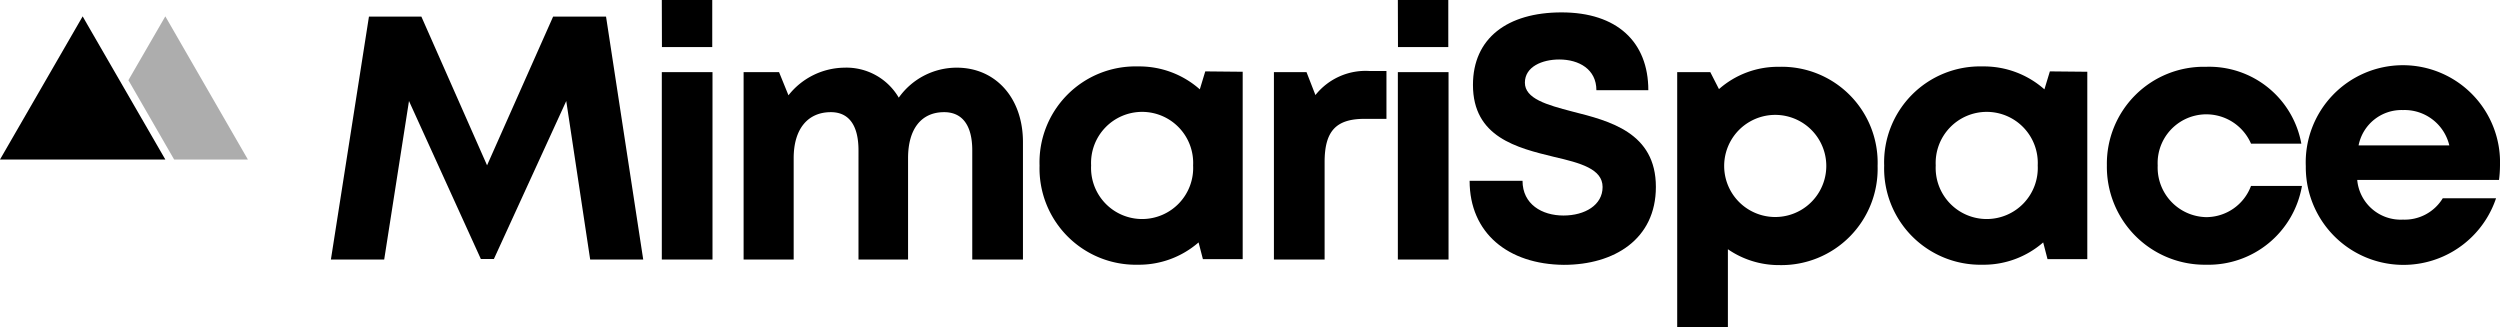
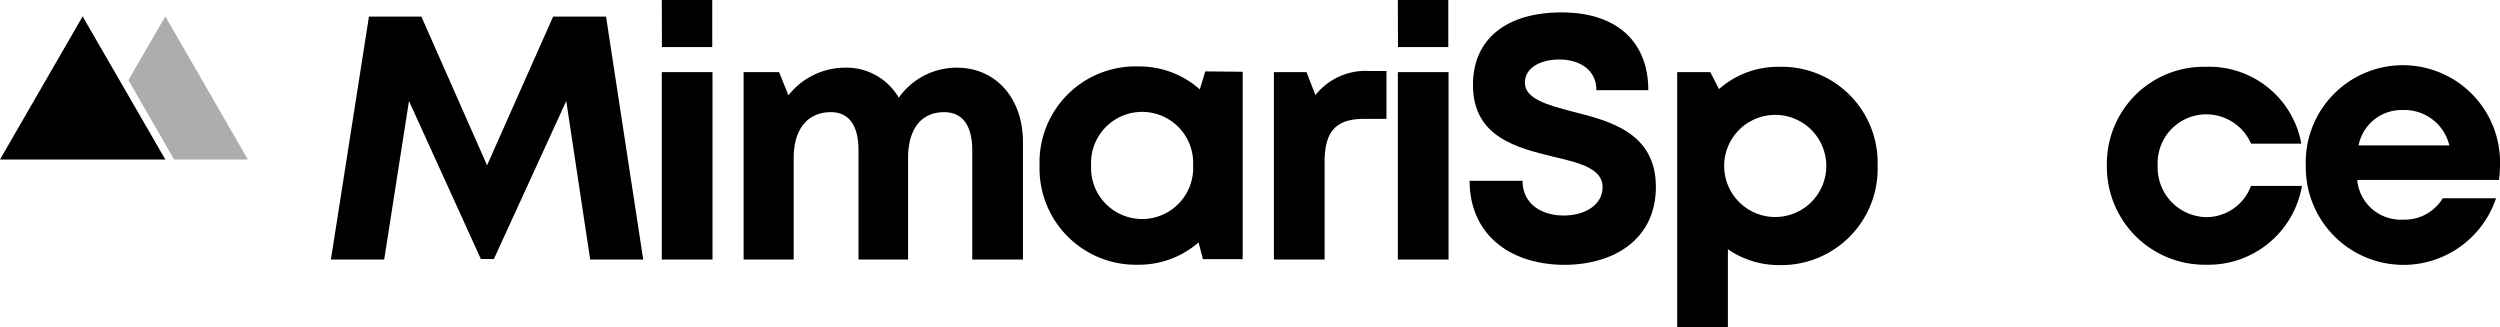
<svg xmlns="http://www.w3.org/2000/svg" viewBox="0 0 201.72 26.39">
  <defs>
    <style>.cls-1{fill:#adadad;}</style>
  </defs>
  <g id="Layer_2" data-name="Layer 2">
    <g id="Layer_1-2" data-name="Layer 1">
      <path d="M47.62,20.94,45.69,8.15,39.85,20.9H38.8L33,8.15,31,20.94H26.7l3.07-19.6H34l5.3,12,5.33-12H48.9l3,19.6Z" />
      <path d="M53.4,5.82h4.09V20.94H53.4Zm0-5.82h4.07V3.8H53.41Z" />
      <path d="M82.54,11.46v9.48H78.45V12.13c0-2-.79-3.08-2.27-3.08-1.83,0-2.91,1.34-2.91,3.71v8.18h-4V12.13c0-2-.76-3.08-2.23-3.08-1.85,0-3,1.34-3,3.71v8.18H60V5.82h2.86l.76,1.87a5.83,5.83,0,0,1,4.51-2.23,4.89,4.89,0,0,1,4.39,2.42,5.73,5.73,0,0,1,4.68-2.42C80.34,5.46,82.54,7.91,82.54,11.46Z" />
      <path d="M100.27,5.79V20.91H97.06l-.35-1.35a7.33,7.33,0,0,1-4.9,1.8,7.77,7.77,0,0,1-7.93-8,7.74,7.74,0,0,1,7.93-8,7.36,7.36,0,0,1,5,1.85l.44-1.45Zm-4,7.56a4.12,4.12,0,1,0-8.23,0,4.12,4.12,0,1,0,8.23,0Z" />
      <path d="M111.87,5.73V9.59H110.1c-2.31,0-3.22,1-3.22,3.49v7.86h-4.09V5.82h2.63l.72,1.85a5.17,5.17,0,0,1,4.39-1.94Z" />
      <path d="M112.79,5.82h4.09V20.94h-4.09Zm0-5.82h4.07V3.8H112.8Z" />
      <path d="M118.58,14.59h4.27c0,1.89,1.57,2.8,3.3,2.8s3.16-.84,3.16-2.3-1.79-1.94-3.91-2.43c-3-.73-6.55-1.59-6.55-5.81C118.85,3.09,121.62,1,126,1,130.47,1,133,3.38,133,7.28h-4.19c0-1.69-1.4-2.48-3-2.48-1.37,0-2.77.58-2.77,1.87S124.8,8.46,126.87,9c3,.76,6.74,1.69,6.74,6.08,0,4.23-3.37,6.29-7.43,6.29C121.68,21.33,118.58,18.8,118.58,14.59Z" />
      <path d="M143.58,5.39a7.74,7.74,0,0,1,7.92,8,7.77,7.77,0,0,1-7.92,8,7.24,7.24,0,0,1-4.16-1.28v6.28h-4.09V5.82H138l.7,1.37a7.2,7.2,0,0,1,4.85-1.8Zm3.78,8a4.12,4.12,0,1,0-8.24,0,4.12,4.12,0,1,0,8.24,0Z" />
-       <path d="M168.42,5.79V20.91h-3.21l-.35-1.35a7.31,7.31,0,0,1-4.9,1.8,7.77,7.77,0,0,1-7.93-8,7.74,7.74,0,0,1,7.93-8,7.36,7.36,0,0,1,5,1.85l.44-1.45Zm-4,7.56a4.12,4.12,0,1,0-8.23,0,4.12,4.12,0,1,0,8.23,0Z" />
      <path d="M170,13.33A7.82,7.82,0,0,1,178,5.39a7.56,7.56,0,0,1,7.69,6.2h-4.06a3.93,3.93,0,0,0-7.53,1.76A4,4,0,0,0,178,17.52,3.86,3.86,0,0,0,181.63,15h4.11A7.66,7.66,0,0,1,178,21.36,7.9,7.9,0,0,1,170,13.33Z" />
      <path d="M201.64,14.52H190.2a3.52,3.52,0,0,0,3.69,3.2A3.59,3.59,0,0,0,197.1,16h4.3a7.88,7.88,0,0,1-15.35-2.59,7.84,7.84,0,1,1,15.67-.06A9.67,9.67,0,0,1,201.64,14.52Zm-11.33-2.79h7.32a3.71,3.71,0,0,0-3.74-2.85A3.53,3.53,0,0,0,190.31,11.73Z" />
      <polygon class="cls-1" points="20 12.87 14.05 12.87 10.36 6.47 13.34 1.32 20 12.87" />
      <polygon points="13.34 12.87 0 12.87 6.67 1.32 7.03 1.95 10 7.09 13.34 12.87" />
    </g>
  </g>
</svg>